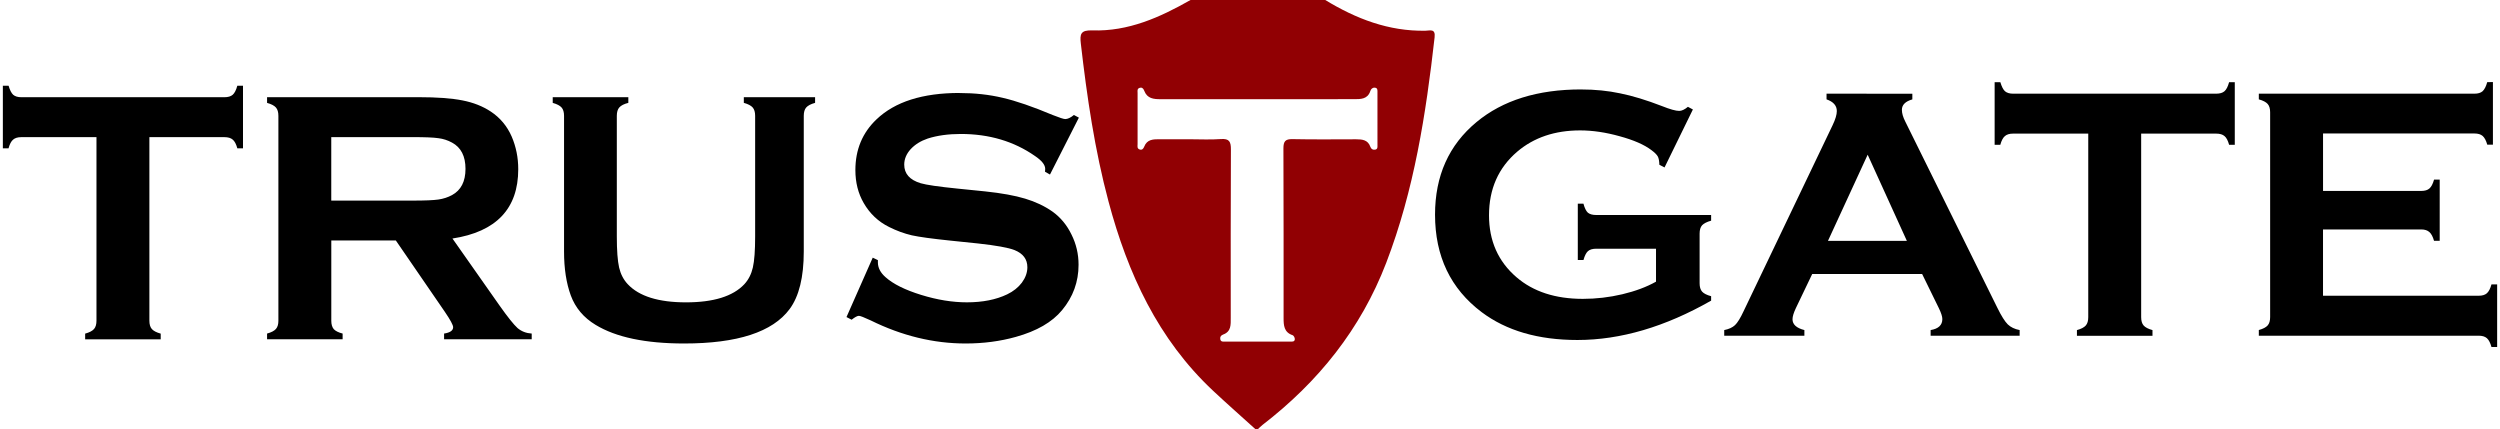
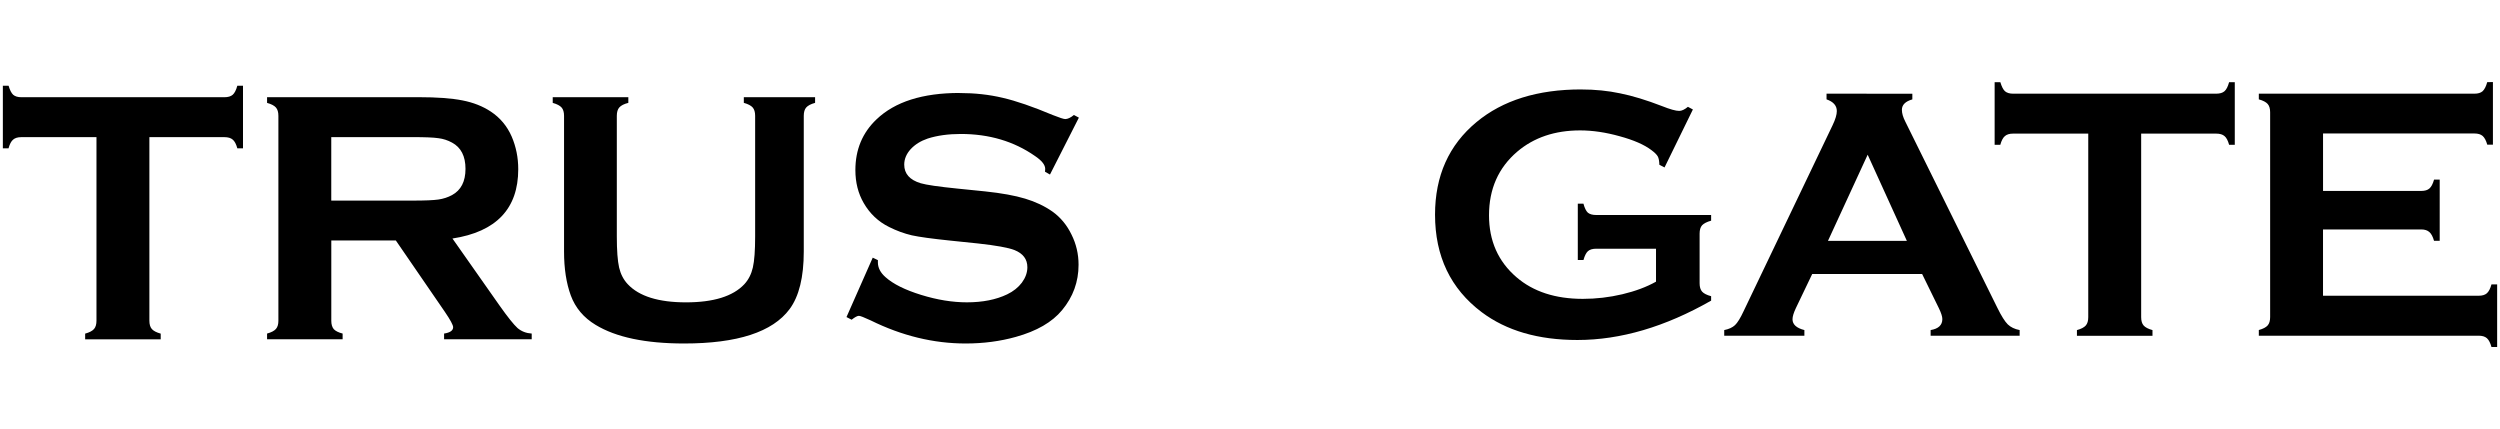
<svg xmlns="http://www.w3.org/2000/svg" viewBox="0 0 77.068 13.229" version="1.1" id="svg1" xml:space="preserve">
  <defs id="defs1" />
  <g id="g12" transform="translate(41.55,-132.358)">
    <path id="rect8" style="fill:#000000;fill-opacity:1;stroke-width:0.522" d="m 19.939,134.891 v 1.93 h 0.175 c 0.036,-0.131 0.084,-0.22 0.142,-0.268 0.058,-0.051 0.142,-0.076 0.252,-0.076 h 2.317 v 5.658 c 0,0.113 -0.025,0.199 -0.076,0.257 -0.051,0.058 -0.142,0.106 -0.273,0.142 v 0.175 h 2.329 v -0.175 c -0.131,-0.036 -0.222,-0.084 -0.273,-0.142 -0.051,-0.058 -0.076,-0.144 -0.076,-0.257 v -5.658 h 2.312 c 0.113,0 0.199,0.025 0.257,0.076 0.058,0.047 0.106,0.137 0.142,0.268 h 0.175 v -1.93 h -0.175 c -0.036,0.135 -0.084,0.228 -0.142,0.279 -0.058,0.051 -0.144,0.076 -0.257,0.076 h -6.259 c -0.109,0 -0.193,-0.025 -0.252,-0.076 -0.055,-0.051 -0.102,-0.144 -0.142,-0.279 z m 15.185,0 c -0.036,0.131 -0.084,0.224 -0.142,0.279 -0.058,0.051 -0.142,0.076 -0.252,0.076 h -6.647 v 0.175 c 0.131,0.036 0.222,0.084 0.273,0.142 0.051,0.058 0.076,0.144 0.076,0.257 v 6.313 c 0,0.113 -0.025,0.199 -0.076,0.257 -0.051,0.058 -0.142,0.106 -0.273,0.142 v 0.175 h 6.778 c 0.109,0 0.193,0.025 0.252,0.076 0.058,0.051 0.106,0.142 0.142,0.273 h 0.175 v -1.93 h -0.175 c -0.036,0.131 -0.084,0.222 -0.142,0.273 -0.058,0.051 -0.142,0.076 -0.252,0.076 h -4.799 v -2.044 h 3.028 c 0.109,0 0.193,0.028 0.252,0.082 0.058,0.051 0.106,0.14 0.142,0.268 h 0.175 v -1.886 H 33.485 c -0.036,0.131 -0.084,0.222 -0.142,0.273 -0.058,0.051 -0.142,0.076 -0.252,0.076 h -3.028 v -1.771 h 4.668 c 0.109,0 0.193,0.025 0.252,0.076 0.058,0.051 0.106,0.14 0.142,0.268 h 0.175 v -1.93 z m -27.932,0.224 c -1.341,0 -2.416,0.335 -3.225,1.006 -0.853,0.707 -1.279,1.658 -1.279,2.854 0,1.283 0.479,2.284 1.438,3.006 0.762,0.572 1.745,0.858 2.951,0.858 1.33,0 2.704,-0.404 4.122,-1.213 v -0.137 c -0.135,-0.036 -0.228,-0.084 -0.279,-0.142 -0.051,-0.058 -0.076,-0.144 -0.076,-0.257 v -1.53 c 0,-0.113 0.025,-0.199 0.076,-0.257 0.055,-0.058 0.148,-0.106 0.279,-0.142 v -0.175 H 7.657 c -0.113,0 -0.199,-0.024 -0.257,-0.071 -0.055,-0.051 -0.101,-0.144 -0.137,-0.279 H 7.089 v 1.738 h 0.175 c 0.036,-0.131 0.082,-0.222 0.137,-0.273 0.058,-0.051 0.144,-0.076 0.257,-0.076 h 1.842 v 1.016 c -0.292,0.164 -0.637,0.293 -1.038,0.388 -0.401,0.095 -0.807,0.142 -1.219,0.142 -0.845,0 -1.527,-0.222 -2.044,-0.667 -0.565,-0.485 -0.847,-1.121 -0.847,-1.908 0,-0.813 0.29,-1.467 0.869,-1.962 0.514,-0.437 1.161,-0.656 1.94,-0.656 0.383,0 0.789,0.06 1.219,0.18 0.43,0.117 0.756,0.259 0.978,0.427 0.102,0.076 0.168,0.142 0.197,0.196 0.029,0.051 0.045,0.137 0.049,0.257 l 0.159,0.082 0.874,-1.787 -0.153,-0.082 c -0.102,0.084 -0.191,0.126 -0.268,0.126 -0.106,0 -0.282,-0.049 -0.53,-0.148 -0.481,-0.186 -0.911,-0.317 -1.29,-0.393 -0.375,-0.08 -0.776,-0.12 -1.203,-0.12 z m 7.565,0.131 v 0.175 c 0.211,0.073 0.317,0.193 0.317,0.361 0,0.109 -0.043,0.256 -0.131,0.438 l -2.744,5.734 c -0.098,0.211 -0.186,0.353 -0.263,0.426 -0.077,0.073 -0.188,0.124 -0.333,0.153 v 0.175 h 2.471 v -0.175 c -0.244,-0.062 -0.366,-0.173 -0.366,-0.333 0,-0.084 0.035,-0.199 0.104,-0.345 l 0.503,-1.05 h 3.389 l 0.514,1.05 c 0.073,0.149 0.109,0.262 0.109,0.339 0,0.186 -0.12,0.299 -0.361,0.339 v 0.175 h 2.744 v -0.175 c -0.153,-0.029 -0.275,-0.088 -0.366,-0.175 -0.091,-0.091 -0.197,-0.259 -0.317,-0.503 l -2.843,-5.75 c -0.069,-0.135 -0.104,-0.256 -0.104,-0.361 0,-0.153 0.107,-0.261 0.322,-0.322 v -0.175 z m 1.268,1.881 1.208,2.656 h -2.432 z" />
    <path id="rect1" style="stroke-width:0.522" d="m -41.462,135 v 1.93 h 0.175 c 0.036,-0.131 0.084,-0.221 0.142,-0.268 0.058,-0.051 0.142,-0.076 0.252,-0.076 h 2.317 v 5.658 c 0,0.113 -0.025,0.199 -0.076,0.257 -0.051,0.058 -0.142,0.106 -0.273,0.142 v 0.175 h 2.329 v -0.175 c -0.131,-0.036 -0.222,-0.084 -0.273,-0.142 -0.051,-0.058 -0.076,-0.144 -0.076,-0.257 v -5.658 h 2.312 c 0.113,0 0.199,0.025 0.257,0.076 0.058,0.047 0.106,0.137 0.142,0.268 h 0.175 v -1.93 h -0.175 c -0.036,0.135 -0.084,0.228 -0.142,0.279 -0.058,0.051 -0.144,0.076 -0.257,0.076 h -6.259 c -0.109,0 -0.193,-0.025 -0.252,-0.076 -0.055,-0.051 -0.102,-0.144 -0.142,-0.279 z m 29.49,0.224 c -1.137,0 -1.99,0.271 -2.558,0.814 -0.434,0.412 -0.651,0.933 -0.651,1.563 0,0.383 0.086,0.721 0.257,1.016 0.189,0.328 0.45,0.574 0.781,0.738 0.233,0.117 0.466,0.202 0.7,0.257 0.233,0.051 0.633,0.106 1.197,0.164 l 0.842,0.087 c 0.565,0.062 0.94,0.13 1.126,0.203 0.266,0.106 0.399,0.282 0.399,0.53 0,0.164 -0.057,0.322 -0.169,0.475 -0.113,0.149 -0.264,0.27 -0.454,0.361 -0.343,0.164 -0.756,0.246 -1.241,0.246 -0.445,0 -0.915,-0.076 -1.41,-0.229 -0.496,-0.153 -0.862,-0.335 -1.099,-0.547 -0.157,-0.138 -0.235,-0.29 -0.235,-0.454 v -0.071 l -0.159,-0.076 -0.809,1.831 0.158,0.082 c 0.102,-0.08 0.177,-0.12 0.224,-0.12 0.04,0 0.162,0.047 0.366,0.142 0.962,0.474 1.937,0.711 2.924,0.711 0.55,0 1.066,-0.068 1.547,-0.203 0.645,-0.179 1.121,-0.454 1.427,-0.825 0.339,-0.408 0.508,-0.875 0.508,-1.399 0,-0.332 -0.073,-0.643 -0.219,-0.934 -0.142,-0.292 -0.337,-0.527 -0.585,-0.705 -0.244,-0.171 -0.525,-0.304 -0.842,-0.399 -0.313,-0.095 -0.725,-0.17 -1.236,-0.224 l -0.858,-0.087 c -0.576,-0.058 -0.951,-0.113 -1.126,-0.164 -0.339,-0.102 -0.508,-0.294 -0.508,-0.574 0,-0.171 0.066,-0.33 0.197,-0.475 0.135,-0.146 0.31,-0.255 0.525,-0.328 0.295,-0.095 0.636,-0.142 1.022,-0.142 0.875,0 1.636,0.226 2.285,0.678 0.211,0.142 0.317,0.275 0.317,0.399 0,0.022 -0.002,0.051 -0.006,0.087 l 0.153,0.087 0.891,-1.754 -0.153,-0.082 c -0.102,0.084 -0.192,0.126 -0.268,0.126 -0.047,0 -0.177,-0.042 -0.388,-0.126 -0.616,-0.259 -1.13,-0.435 -1.542,-0.53 -0.412,-0.098 -0.856,-0.147 -1.334,-0.147 z m -21.345,0.131 v 0.175 c 0.131,0.036 0.222,0.084 0.273,0.142 0.051,0.058 0.076,0.144 0.076,0.257 v 6.319 c 0,0.109 -0.025,0.193 -0.076,0.251 -0.051,0.058 -0.142,0.106 -0.273,0.142 v 0.175 h 2.329 v -0.175 c -0.128,-0.033 -0.219,-0.078 -0.273,-0.136 -0.051,-0.062 -0.076,-0.147 -0.076,-0.257 v -2.476 h 1.99 l 1.509,2.197 c 0.171,0.251 0.257,0.41 0.257,0.476 0,0.102 -0.093,0.167 -0.279,0.196 v 0.175 h 2.701 v -0.175 c -0.171,-0.011 -0.317,-0.068 -0.437,-0.17 -0.117,-0.106 -0.303,-0.338 -0.558,-0.699 l -1.448,-2.061 c 1.352,-0.208 2.028,-0.92 2.028,-2.137 0,-0.357 -0.067,-0.692 -0.202,-1.006 -0.142,-0.324 -0.358,-0.582 -0.645,-0.771 -0.248,-0.164 -0.539,-0.279 -0.874,-0.344 -0.332,-0.066 -0.782,-0.099 -1.35,-0.099 z m 8.806,0 v 0.175 c 0.131,0.036 0.222,0.084 0.273,0.142 0.051,0.058 0.076,0.144 0.076,0.257 v 4.182 c 0,0.525 0.069,0.976 0.208,1.355 0.142,0.383 0.397,0.685 0.765,0.907 0.63,0.383 1.54,0.574 2.728,0.574 1.643,0 2.727,-0.353 3.252,-1.06 0.292,-0.394 0.437,-0.986 0.437,-1.777 v -4.182 c 0,-0.113 0.025,-0.199 0.076,-0.257 0.051,-0.058 0.142,-0.106 0.273,-0.142 v -0.175 h -2.197 v 0.175 c 0.131,0.036 0.222,0.084 0.273,0.142 0.051,0.058 0.076,0.144 0.076,0.257 v 3.722 c 0,0.43 -0.023,0.749 -0.071,0.957 -0.047,0.204 -0.135,0.376 -0.263,0.514 -0.35,0.372 -0.949,0.558 -1.798,0.558 -0.845,0 -1.443,-0.186 -1.793,-0.558 -0.131,-0.138 -0.22,-0.31 -0.268,-0.514 -0.047,-0.208 -0.071,-0.527 -0.071,-0.957 v -3.722 c 0,-0.113 0.025,-0.199 0.076,-0.257 0.055,-0.062 0.147,-0.109 0.279,-0.142 v -0.175 z m -6.827,1.23 h 2.515 c 0.379,0 0.641,0.011 0.787,0.033 0.149,0.018 0.289,0.064 0.421,0.136 0.277,0.149 0.415,0.419 0.415,0.809 0,0.39 -0.139,0.659 -0.415,0.809 -0.128,0.069 -0.268,0.115 -0.421,0.137 -0.153,0.022 -0.415,0.033 -0.787,0.033 h -2.515 z" />
-     <path id="path4197-1" style="fill:#910003;stroke-width:0.077" d="m -4.85,132.358 c -0.94,0.535 -1.917,0.974 -3.026,0.937 -0.361,-0.012 -0.389,0.112 -0.355,0.407 0.189,1.642 0.427,3.275 0.855,4.874 0.591,2.211 1.522,4.237 3.226,5.832 0.427,0.4 0.867,0.786 1.3,1.179 0.026,0 0.051,7e-5 0.077,1.6e-4 0.047,-0.043 0.091,-0.09 0.141,-0.129 1.719,-1.324 3.03,-2.954 3.815,-4.997 0.861,-2.242 1.225,-4.586 1.492,-6.954 0.031,-0.276 -0.142,-0.205 -0.284,-0.202 -1.132,0.02 -2.139,-0.369 -3.087,-0.947 z m -1.536,2.702 c 0.063,-0.004 0.092,0.051 0.111,0.1 0.093,0.24 0.291,0.256 0.505,0.256 1.986,-10e-4 3.973,-5.4e-4 5.959,-10e-4 0.208,-8e-5 0.42,0.004 0.504,-0.25 0.022,-0.067 0.069,-0.111 0.141,-0.104 0.089,0.008 0.079,0.084 0.079,0.145 0.001,0.538 0.001,1.076 1.5391e-4,1.615 -1.5391e-4,0.059 0.015,0.136 -0.073,0.151 -0.07,0.012 -0.122,-0.02 -0.147,-0.091 -0.075,-0.212 -0.25,-0.229 -0.438,-0.229 -0.654,0.001 -1.307,0.009 -1.961,-0.005 -0.222,-0.005 -0.28,0.07 -0.28,0.285 0.008,1.743 0.004,3.486 0.005,5.229 7.69e-5,0.223 0.01,0.442 0.278,0.53 0.034,0.011 0.069,0.08 0.068,0.12 -0.002,0.089 -0.083,0.078 -0.143,0.078 -0.666,0.001 -1.333,8.1e-4 -1.999,0 -0.06,-8e-5 -0.137,0.015 -0.155,-0.07 -0.015,-0.069 0.016,-0.122 0.087,-0.148 0.252,-0.091 0.235,-0.305 0.235,-0.512 -3.078e-4,-1.73 -0.004,-3.46 0.005,-5.19 0.001,-0.24 -0.046,-0.344 -0.311,-0.324 -0.318,0.024 -0.64,0.006 -0.961,0.006 v -2.7e-4 c -0.308,8e-5 -0.615,0.001 -0.923,-2.7e-4 -0.197,-0.001 -0.389,0 -0.478,0.229 -0.023,0.058 -0.064,0.116 -0.145,0.085 -0.081,-0.031 -0.059,-0.105 -0.059,-0.163 -0.002,-0.525 -0.002,-1.051 1.536e-4,-1.576 2.997e-4,-0.057 -0.022,-0.133 0.064,-0.159 0.01,-0.003 0.02,-0.005 0.029,-0.006 z" />
  </g>
</svg>